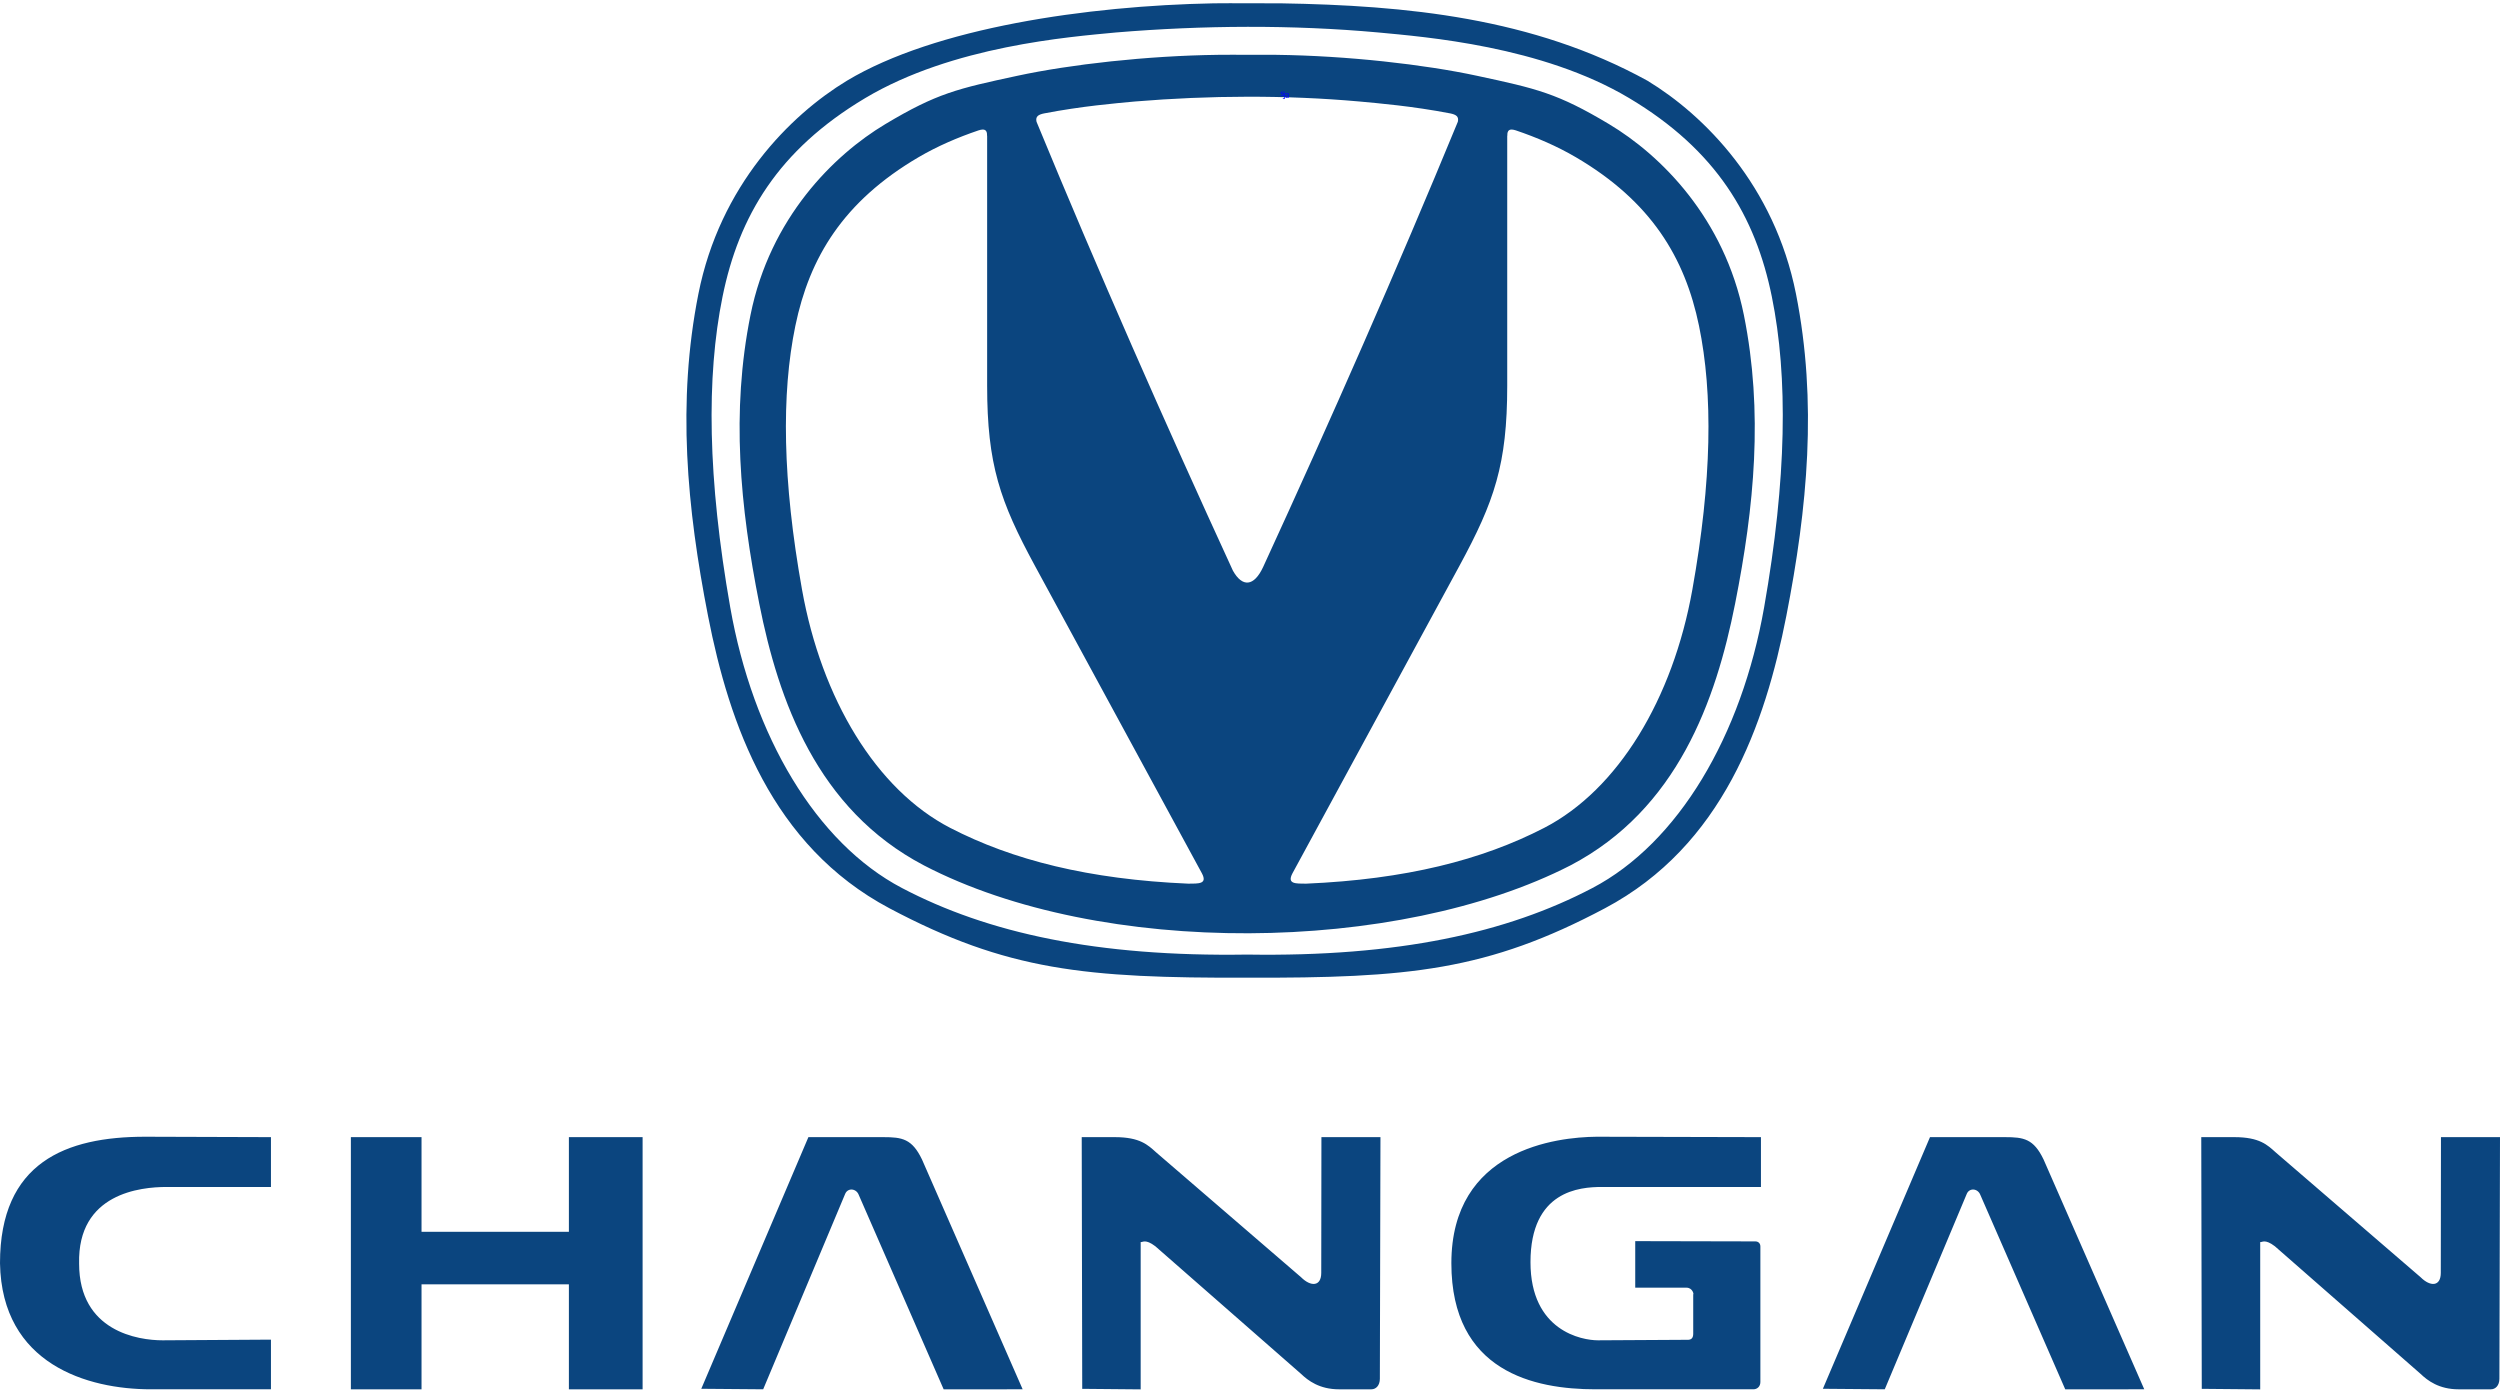
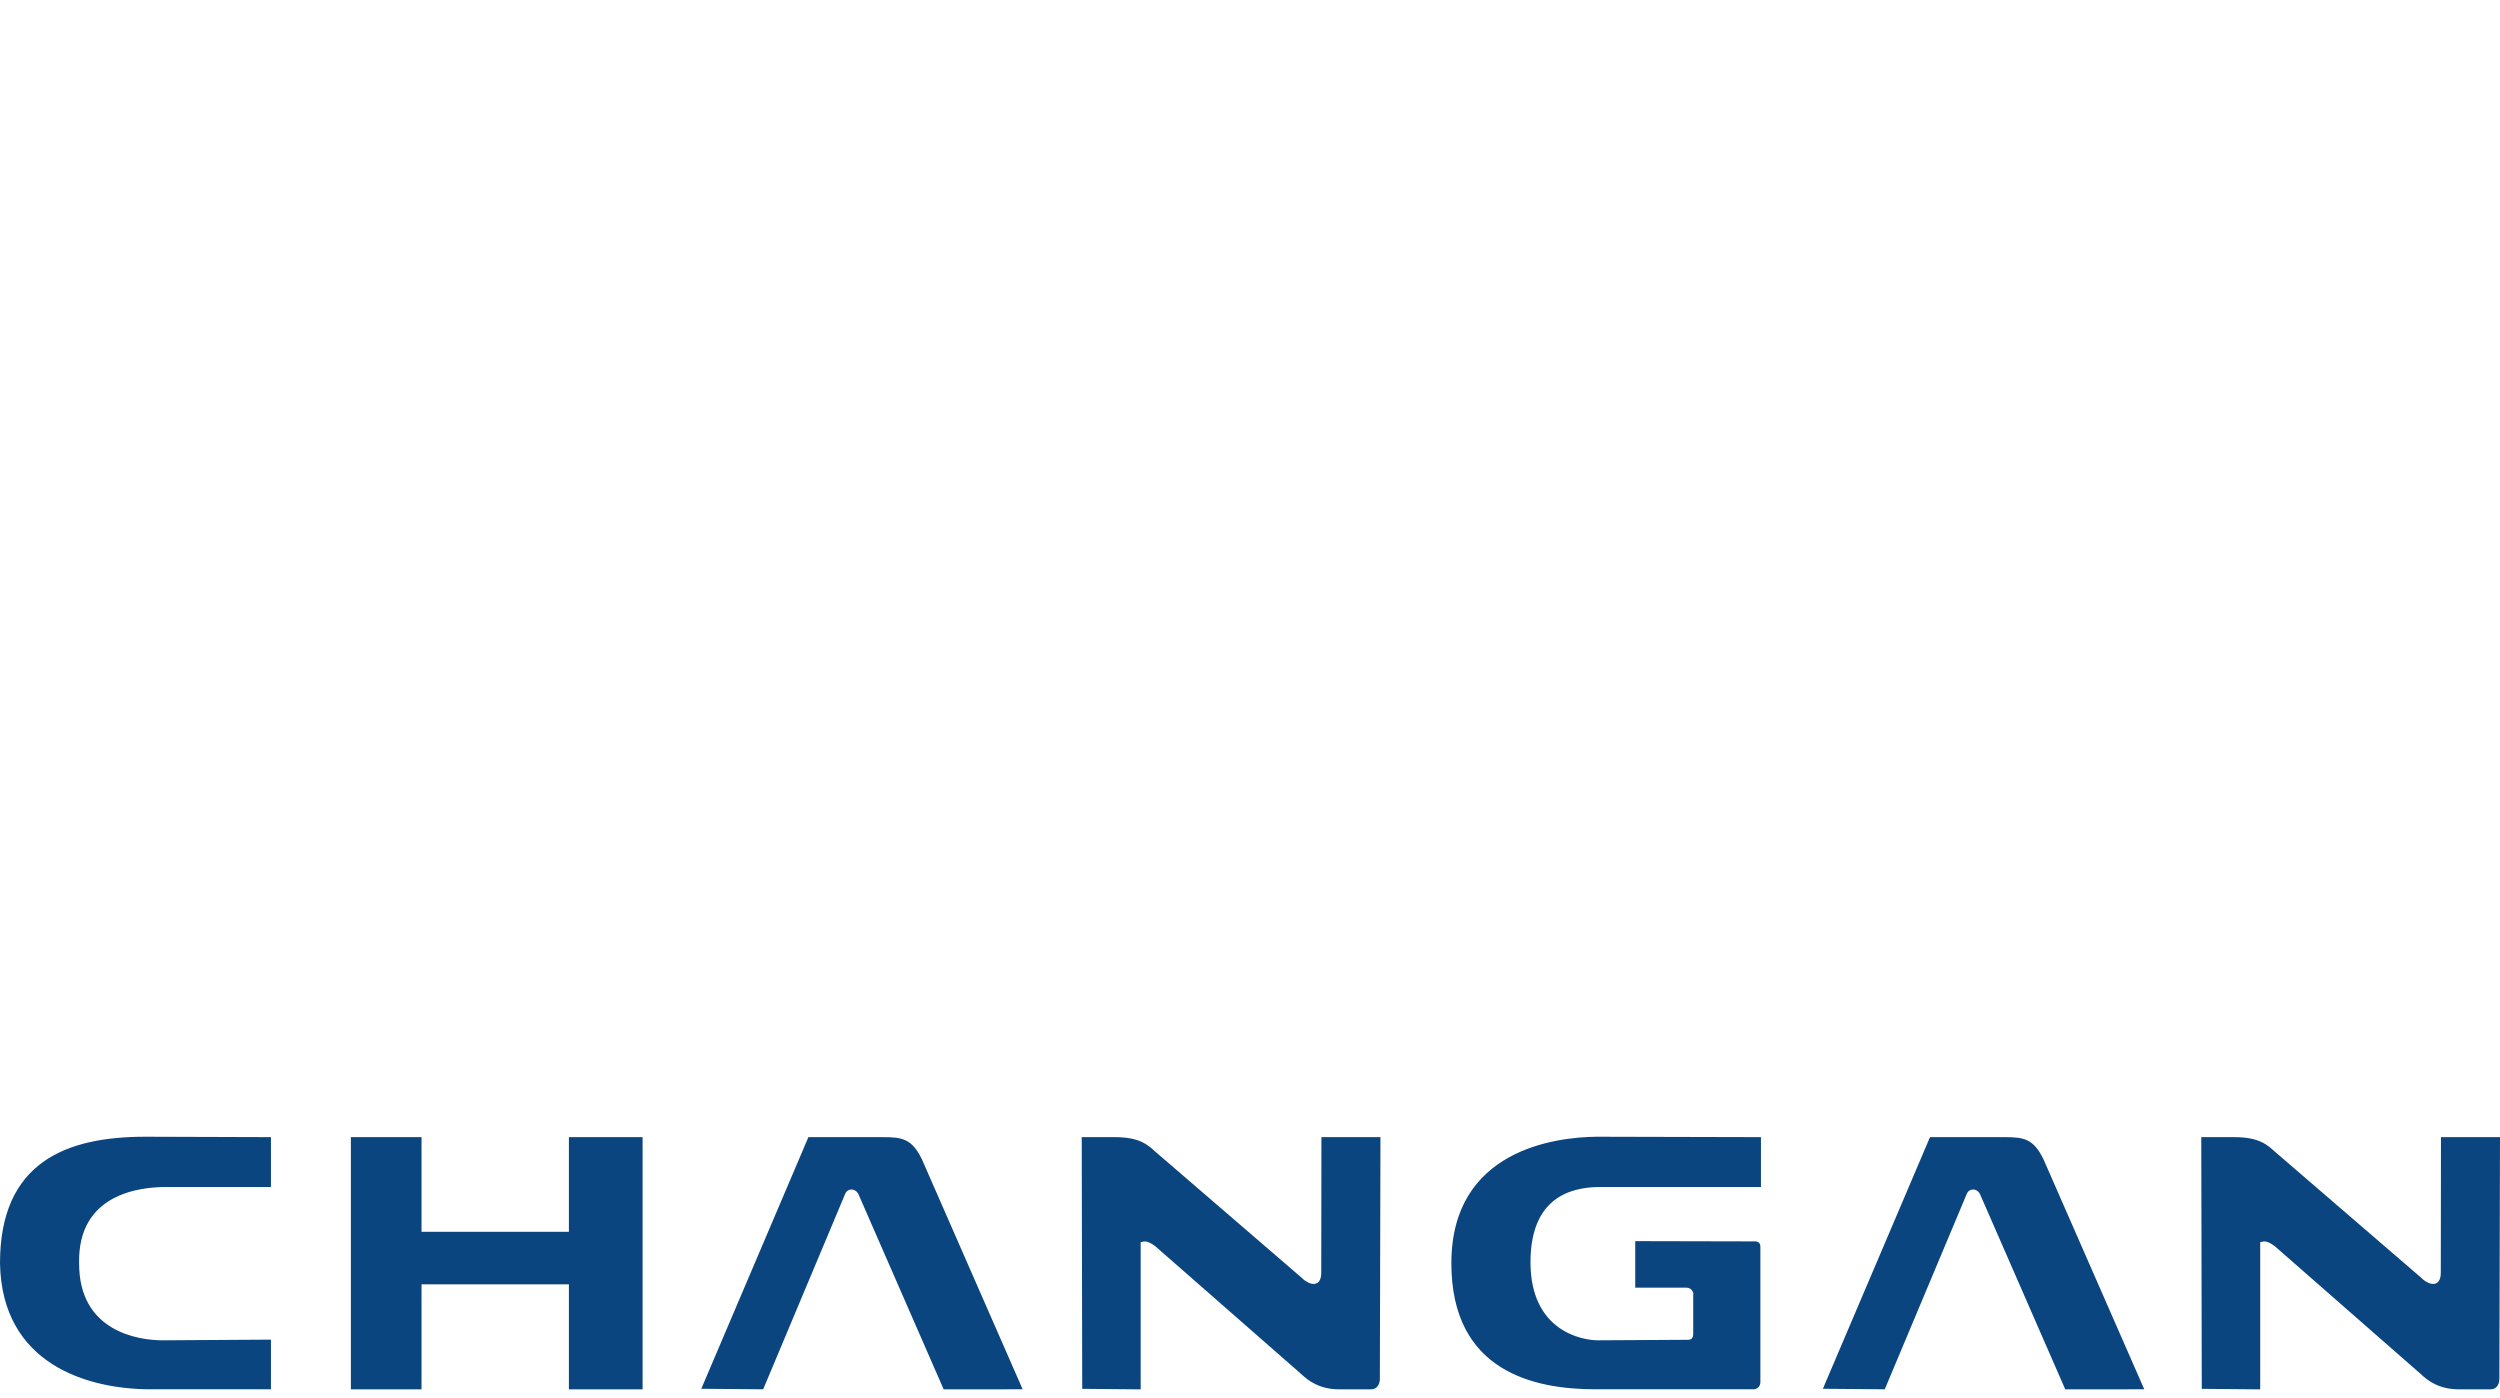
<svg xmlns="http://www.w3.org/2000/svg" width="320" height="179" viewBox="0 0 320 179" fill="none">
  <g clip-path="url(#clip0_2334_3639)">
-     <path d="M155.367 0.425C139.195 0.732 119.72 3.541 108.409 10.329C101.115 14.75 92.148 23.753 89.396 37.613C86.644 51.473 87.916 64.973 90.63 78.847C93.344 92.722 98.78 108.254 113.84 116.254C128.9 124.255 139 125.204 159.64 125.144C180.28 125.204 190.38 124.255 205.439 116.254C220.499 108.254 225.935 92.722 228.649 78.847C231.364 64.973 232.636 51.473 229.884 37.613C227.132 23.753 218.164 14.75 210.871 10.329C196.175 2.245 180.007 0.694 163.912 0.425C160.981 0.444 158.081 0.392 155.367 0.425ZM176.427 4.156C182.398 4.725 197.341 5.884 208.525 12.552C219.709 19.219 224.708 27.699 226.797 37.983C228.885 48.267 228.703 61.273 225.809 77.736C222.915 94.198 214.818 107.895 203.834 113.663C192.85 119.431 178.905 122.484 159.64 122.186C140.374 122.484 126.43 119.431 115.446 113.663C104.462 107.895 96.364 94.198 93.47 77.736C90.576 61.273 90.394 48.267 92.483 37.983C94.571 27.699 99.57 19.219 110.754 12.552C121.938 5.884 136.881 4.725 142.853 4.156C154.006 3.23 165.414 3.157 176.427 4.156ZM155.935 7.018C146.768 7.132 136.954 8.254 130.238 9.697C122.562 11.347 119.938 11.929 113.319 15.889C106.7 19.849 98.56 27.911 96.063 40.325C93.565 52.74 94.721 64.832 97.184 77.259C99.647 89.686 104.58 103.597 118.248 110.763C140.963 122.594 178.886 122.123 201.031 110.763C214.699 103.597 219.632 89.686 222.096 77.259C224.559 64.832 225.714 52.74 223.217 40.325C220.719 27.911 212.58 19.849 205.961 15.889C199.341 11.929 196.717 11.347 189.041 9.697C182.325 8.254 172.511 7.132 163.344 7.018C160.802 7.037 158.289 6.99 155.935 7.018ZM173.966 12.988C176.458 13.221 180.766 13.578 185.636 14.516C186.357 14.665 186.763 14.898 186.604 15.584C178.772 34.58 170.407 53.584 161.68 72.58C160.504 75.099 159.017 75.196 157.813 73.046C149.009 53.894 140.571 34.735 132.675 15.584C132.517 14.898 132.922 14.665 133.643 14.516C138.513 13.578 142.821 13.221 145.313 12.988C154.831 12.204 164.599 12.152 173.966 12.988ZM125.768 16.582C126.214 16.57 126.364 16.865 126.348 17.422L126.354 17.405V49.37C126.354 59.458 128.004 64.19 132.466 72.416L153.849 111.794C154.58 113.186 153.395 113.095 152.108 113.109C139.358 112.561 129.595 110.082 121.641 105.976C112.153 101.077 105.157 89.448 102.658 75.469C100.158 61.49 100 50.445 101.804 41.712C103.608 32.98 107.926 25.778 117.587 20.116C119.996 18.704 122.607 17.584 125.249 16.689C125.454 16.622 125.627 16.585 125.768 16.582ZM193.511 16.582C193.652 16.585 193.826 16.622 194.03 16.689C196.673 17.584 199.284 18.704 201.693 20.116C211.353 25.778 215.671 32.98 217.475 41.712C219.279 50.445 219.121 61.49 216.622 75.469C214.122 89.448 207.127 101.077 197.639 105.976C189.684 110.082 179.922 112.561 167.171 113.109C165.884 113.095 164.7 113.186 165.43 111.794L186.814 72.416C191.276 64.19 192.925 59.458 192.925 49.37V17.405L192.932 17.422C192.916 16.865 193.065 16.57 193.511 16.582Z" fill="#0B457F" />
    <path d="M18.575 145.502C8.441 145.502 0 148.773 0 161.692C0.229 174.644 11.23 177.83 19.302 177.83H34.682V171.473L20.814 171.56C17.7 171.56 10.127 170.432 10.127 161.747C9.903 152.716 18.051 151.933 21.302 151.933H34.682V145.554L18.575 145.502ZM204.351 145.502C199.285 145.556 185.775 147.07 185.775 161.692C185.775 175.589 196.399 177.83 204.214 177.83H220.458H224.436C224.92 177.83 225.329 177.476 225.329 176.895V159.546C225.329 159.164 225.077 158.899 224.68 158.899L209.31 158.865V164.823H215.874C216.643 164.823 216.836 165.68 216.732 165.68V170.719C216.732 171.182 216.563 171.529 215.957 171.494L204.532 171.56C202.509 171.56 195.902 170.382 195.902 161.557C195.902 152.397 202.221 151.933 205.022 151.933H225.401V145.554L204.351 145.502ZM103.475 145.554L89.764 177.764L97.687 177.83L108.179 152.822C108.516 152.006 109.598 152.106 109.918 152.942L120.787 177.832L130.9 177.83L118.015 148.414C116.739 145.761 115.48 145.554 113.053 145.554H103.475ZM142.702 145.554L138.46 145.555L138.525 177.771L146.006 177.84V158.986C146.261 159.036 146.591 158.541 147.881 159.52L166.527 175.851C167.429 176.712 168.884 177.832 171.406 177.832H175.534C176.115 177.832 176.622 177.352 176.622 176.48L176.699 145.555L169.142 145.554L169.12 162.928C169.12 164.684 167.782 164.731 166.541 163.49L147.971 147.49C146.942 146.568 145.93 145.554 142.702 145.554ZM247.039 145.554L233.328 177.764L241.25 177.83L251.743 152.822C252.08 152.006 253.162 152.106 253.482 152.942L264.35 177.832L274.465 177.83L261.577 148.414C260.301 145.761 259.044 145.554 256.617 145.554H247.039ZM286.003 145.554L281.762 145.555L281.826 177.771L289.307 177.84V158.986C289.562 159.036 289.893 158.541 291.182 159.52L309.828 175.851C310.731 176.712 312.185 177.832 314.707 177.832H318.835C319.416 177.832 319.923 177.352 319.923 176.48L320 145.555L312.443 145.554L312.421 162.928C312.421 164.684 311.083 164.731 309.843 163.49L291.272 147.49C290.243 146.568 289.231 145.554 286.003 145.554ZM44.912 145.555V177.832H53.956V164.395H72.818V177.832H82.253V145.555H72.818V157.667H53.956V145.555H44.912Z" fill="#0B457F" />
-     <path d="M164.395 11.72V11.817H164.5V11.72H164.395ZM164.142 11.725C164.107 11.725 164.074 11.73 164.046 11.739C164.017 11.748 163.993 11.761 163.975 11.776C163.956 11.792 163.941 11.81 163.931 11.83C163.922 11.851 163.918 11.872 163.918 11.895C163.918 11.932 163.928 11.963 163.948 11.988C163.969 12.013 164.003 12.032 164.052 12.045C164.07 12.049 164.089 12.054 164.11 12.058C164.132 12.062 164.149 12.065 164.163 12.068C164.199 12.076 164.223 12.086 164.235 12.097C164.248 12.108 164.254 12.125 164.254 12.147C164.254 12.175 164.243 12.196 164.219 12.21C164.196 12.223 164.164 12.229 164.123 12.229C164.09 12.229 164.055 12.223 164.019 12.21C163.982 12.197 163.95 12.179 163.92 12.157H163.915V12.262C163.938 12.274 163.967 12.284 164.001 12.294C164.036 12.304 164.074 12.309 164.115 12.309C164.188 12.309 164.245 12.293 164.287 12.26C164.329 12.227 164.35 12.186 164.35 12.135C164.35 12.094 164.338 12.062 164.315 12.037C164.291 12.013 164.258 11.996 164.214 11.986C164.2 11.982 164.182 11.979 164.16 11.975C164.139 11.971 164.12 11.967 164.102 11.963C164.071 11.956 164.049 11.946 164.035 11.934C164.02 11.923 164.013 11.906 164.013 11.883C164.013 11.857 164.025 11.837 164.049 11.824C164.072 11.811 164.101 11.805 164.135 11.805C164.168 11.805 164.202 11.811 164.236 11.823C164.27 11.835 164.299 11.85 164.323 11.867H164.328V11.767C164.306 11.755 164.277 11.746 164.243 11.738C164.209 11.729 164.175 11.725 164.142 11.725ZM164.285 11.911V11.989H164.401V12.438C164.401 12.465 164.4 12.488 164.397 12.506C164.395 12.525 164.391 12.541 164.383 12.554C164.376 12.568 164.365 12.578 164.35 12.584C164.336 12.591 164.317 12.594 164.293 12.594C164.278 12.594 164.262 12.592 164.246 12.587C164.231 12.583 164.218 12.579 164.209 12.575H164.204V12.664C164.219 12.668 164.237 12.671 164.258 12.674C164.28 12.677 164.298 12.678 164.311 12.678C164.367 12.678 164.411 12.661 164.445 12.628C164.478 12.595 164.494 12.546 164.494 12.481V11.911H164.285ZM164.749 11.926C164.716 11.926 164.682 11.929 164.647 11.935C164.613 11.941 164.586 11.946 164.568 11.951V12.046H164.573C164.605 12.034 164.637 12.025 164.667 12.018C164.697 12.012 164.724 12.008 164.749 12.008C164.769 12.008 164.789 12.01 164.807 12.012C164.826 12.015 164.842 12.02 164.855 12.028C164.869 12.036 164.88 12.047 164.887 12.061C164.895 12.075 164.899 12.092 164.899 12.114V12.128C164.844 12.131 164.793 12.135 164.746 12.14C164.698 12.145 164.657 12.155 164.623 12.17C164.59 12.185 164.564 12.206 164.546 12.232C164.528 12.258 164.519 12.292 164.519 12.334C164.519 12.386 164.536 12.428 164.571 12.461C164.606 12.495 164.649 12.511 164.699 12.511C164.726 12.511 164.75 12.509 164.77 12.503C164.79 12.498 164.808 12.492 164.824 12.484C164.837 12.478 164.851 12.47 164.865 12.46C164.879 12.45 164.89 12.442 164.899 12.437V12.496H164.992V12.118C164.992 12.082 164.986 12.052 164.975 12.028C164.964 12.004 164.948 11.984 164.927 11.969C164.906 11.953 164.881 11.942 164.852 11.936C164.823 11.929 164.789 11.926 164.749 11.926ZM164.899 12.204V12.359C164.875 12.377 164.85 12.392 164.823 12.405C164.796 12.418 164.765 12.424 164.733 12.424C164.693 12.424 164.664 12.416 164.644 12.4C164.625 12.384 164.615 12.36 164.615 12.328C164.615 12.3 164.624 12.278 164.64 12.262C164.657 12.245 164.679 12.233 164.706 12.226C164.728 12.219 164.759 12.215 164.797 12.211C164.836 12.208 164.87 12.206 164.899 12.204Z" fill="#0000FF" />
  </g>
  <defs>
    <clipPath id="clip0_2334_3639">
      <rect width="320" height="178.136" fill="white" transform="translate(0 0.414)" />
    </clipPath>
  </defs>
</svg>